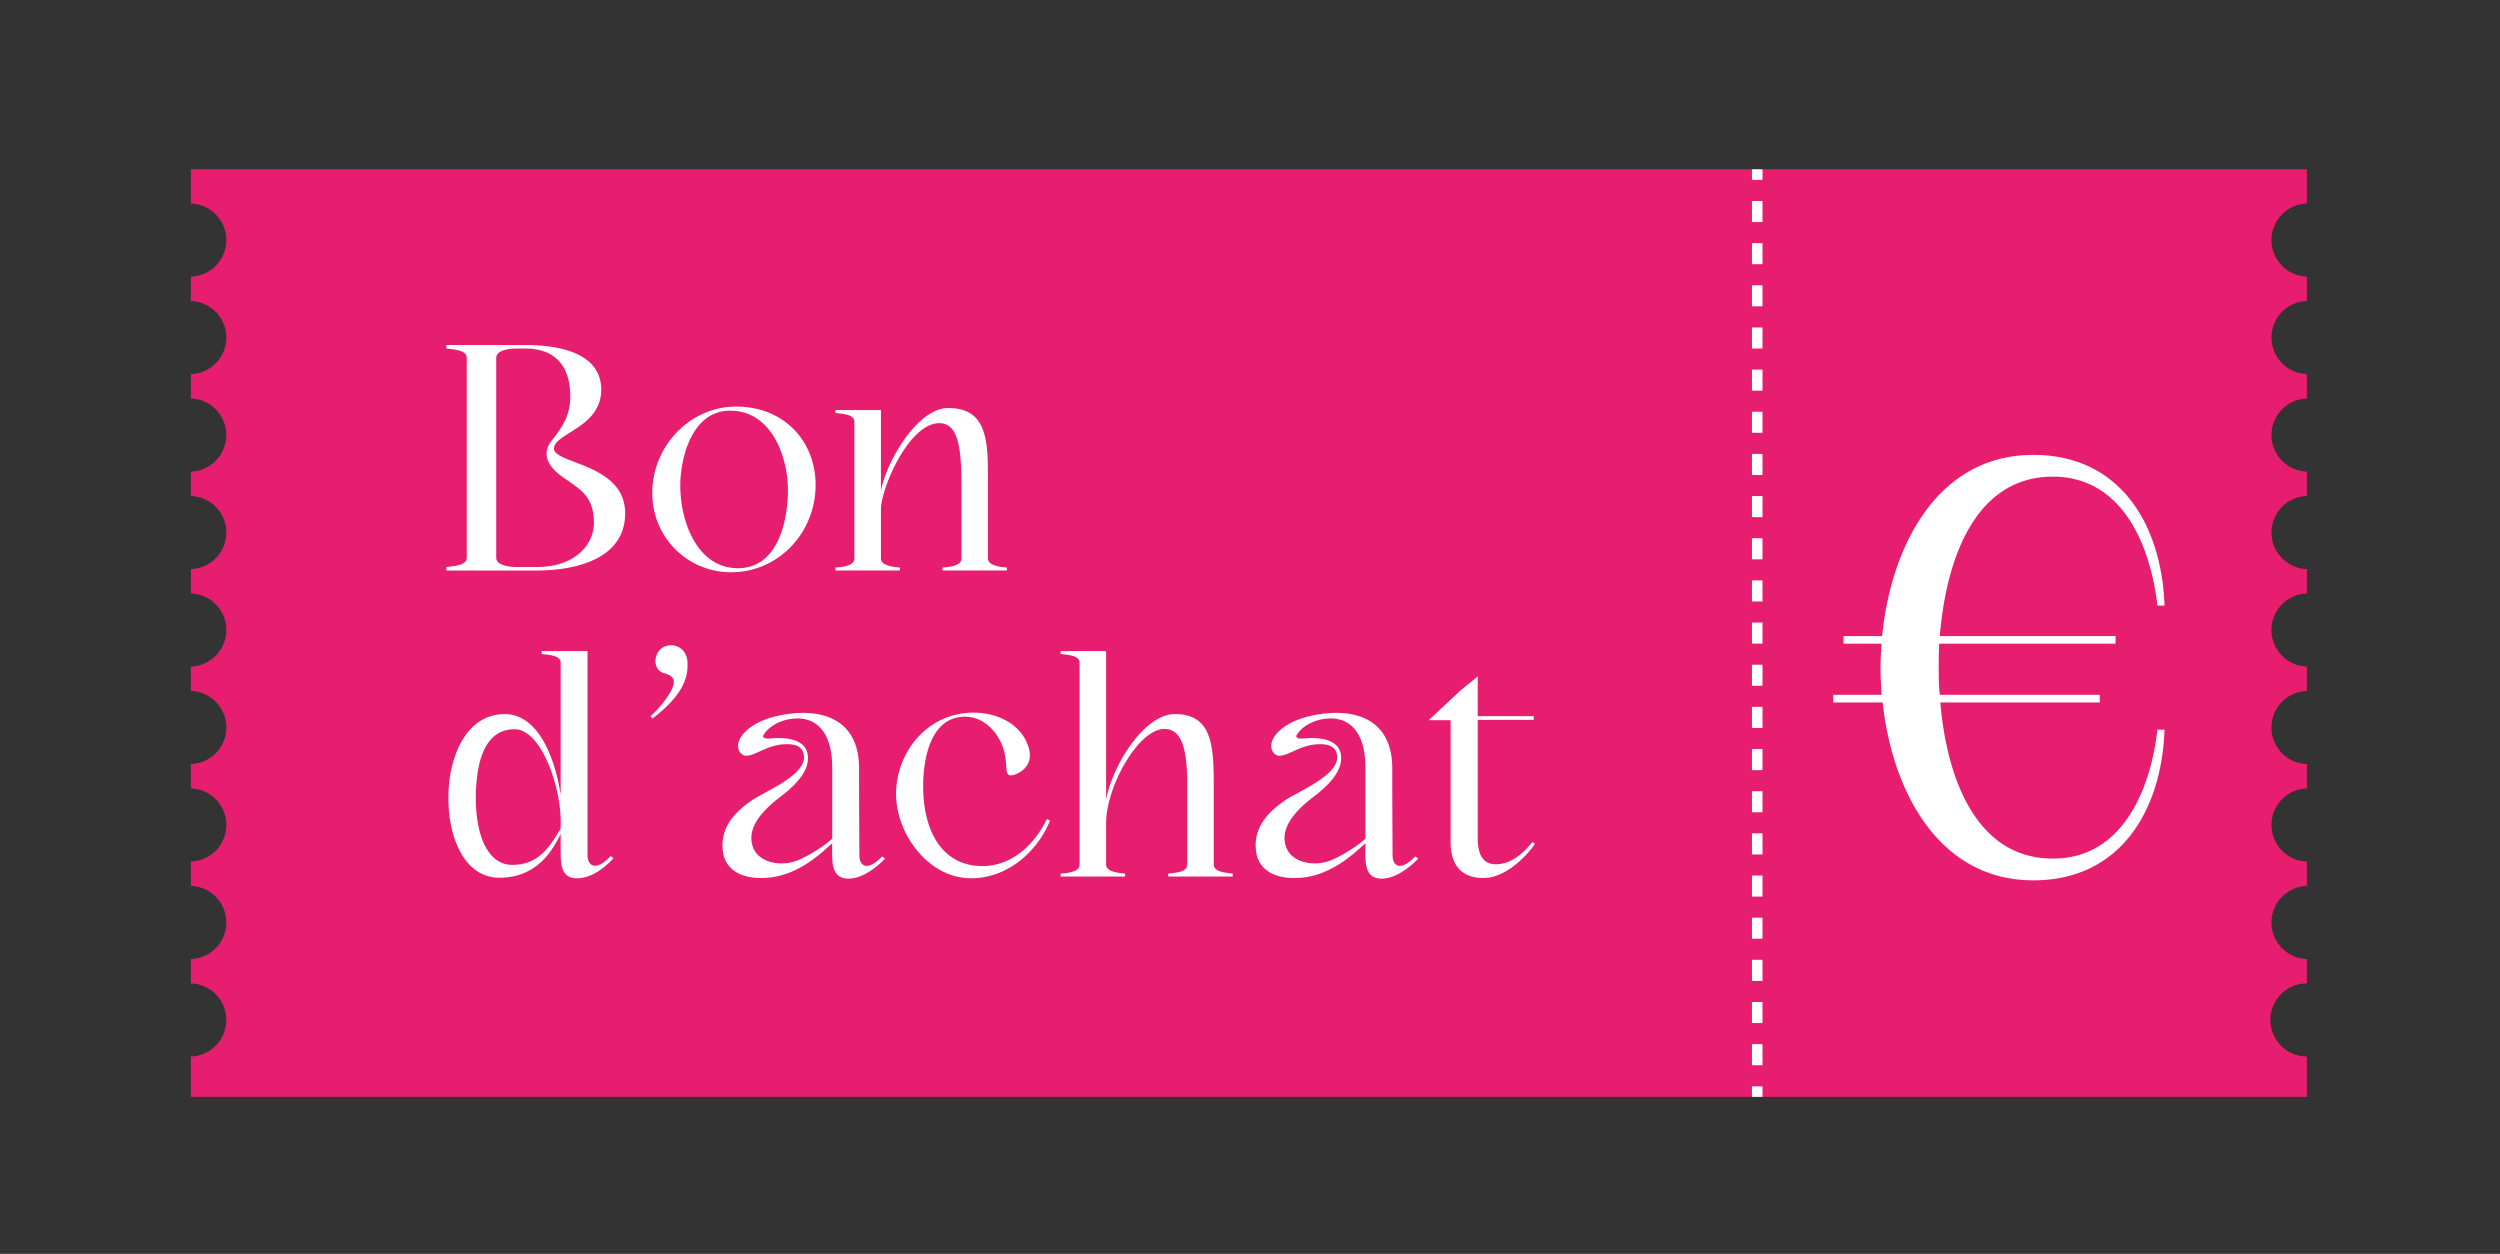
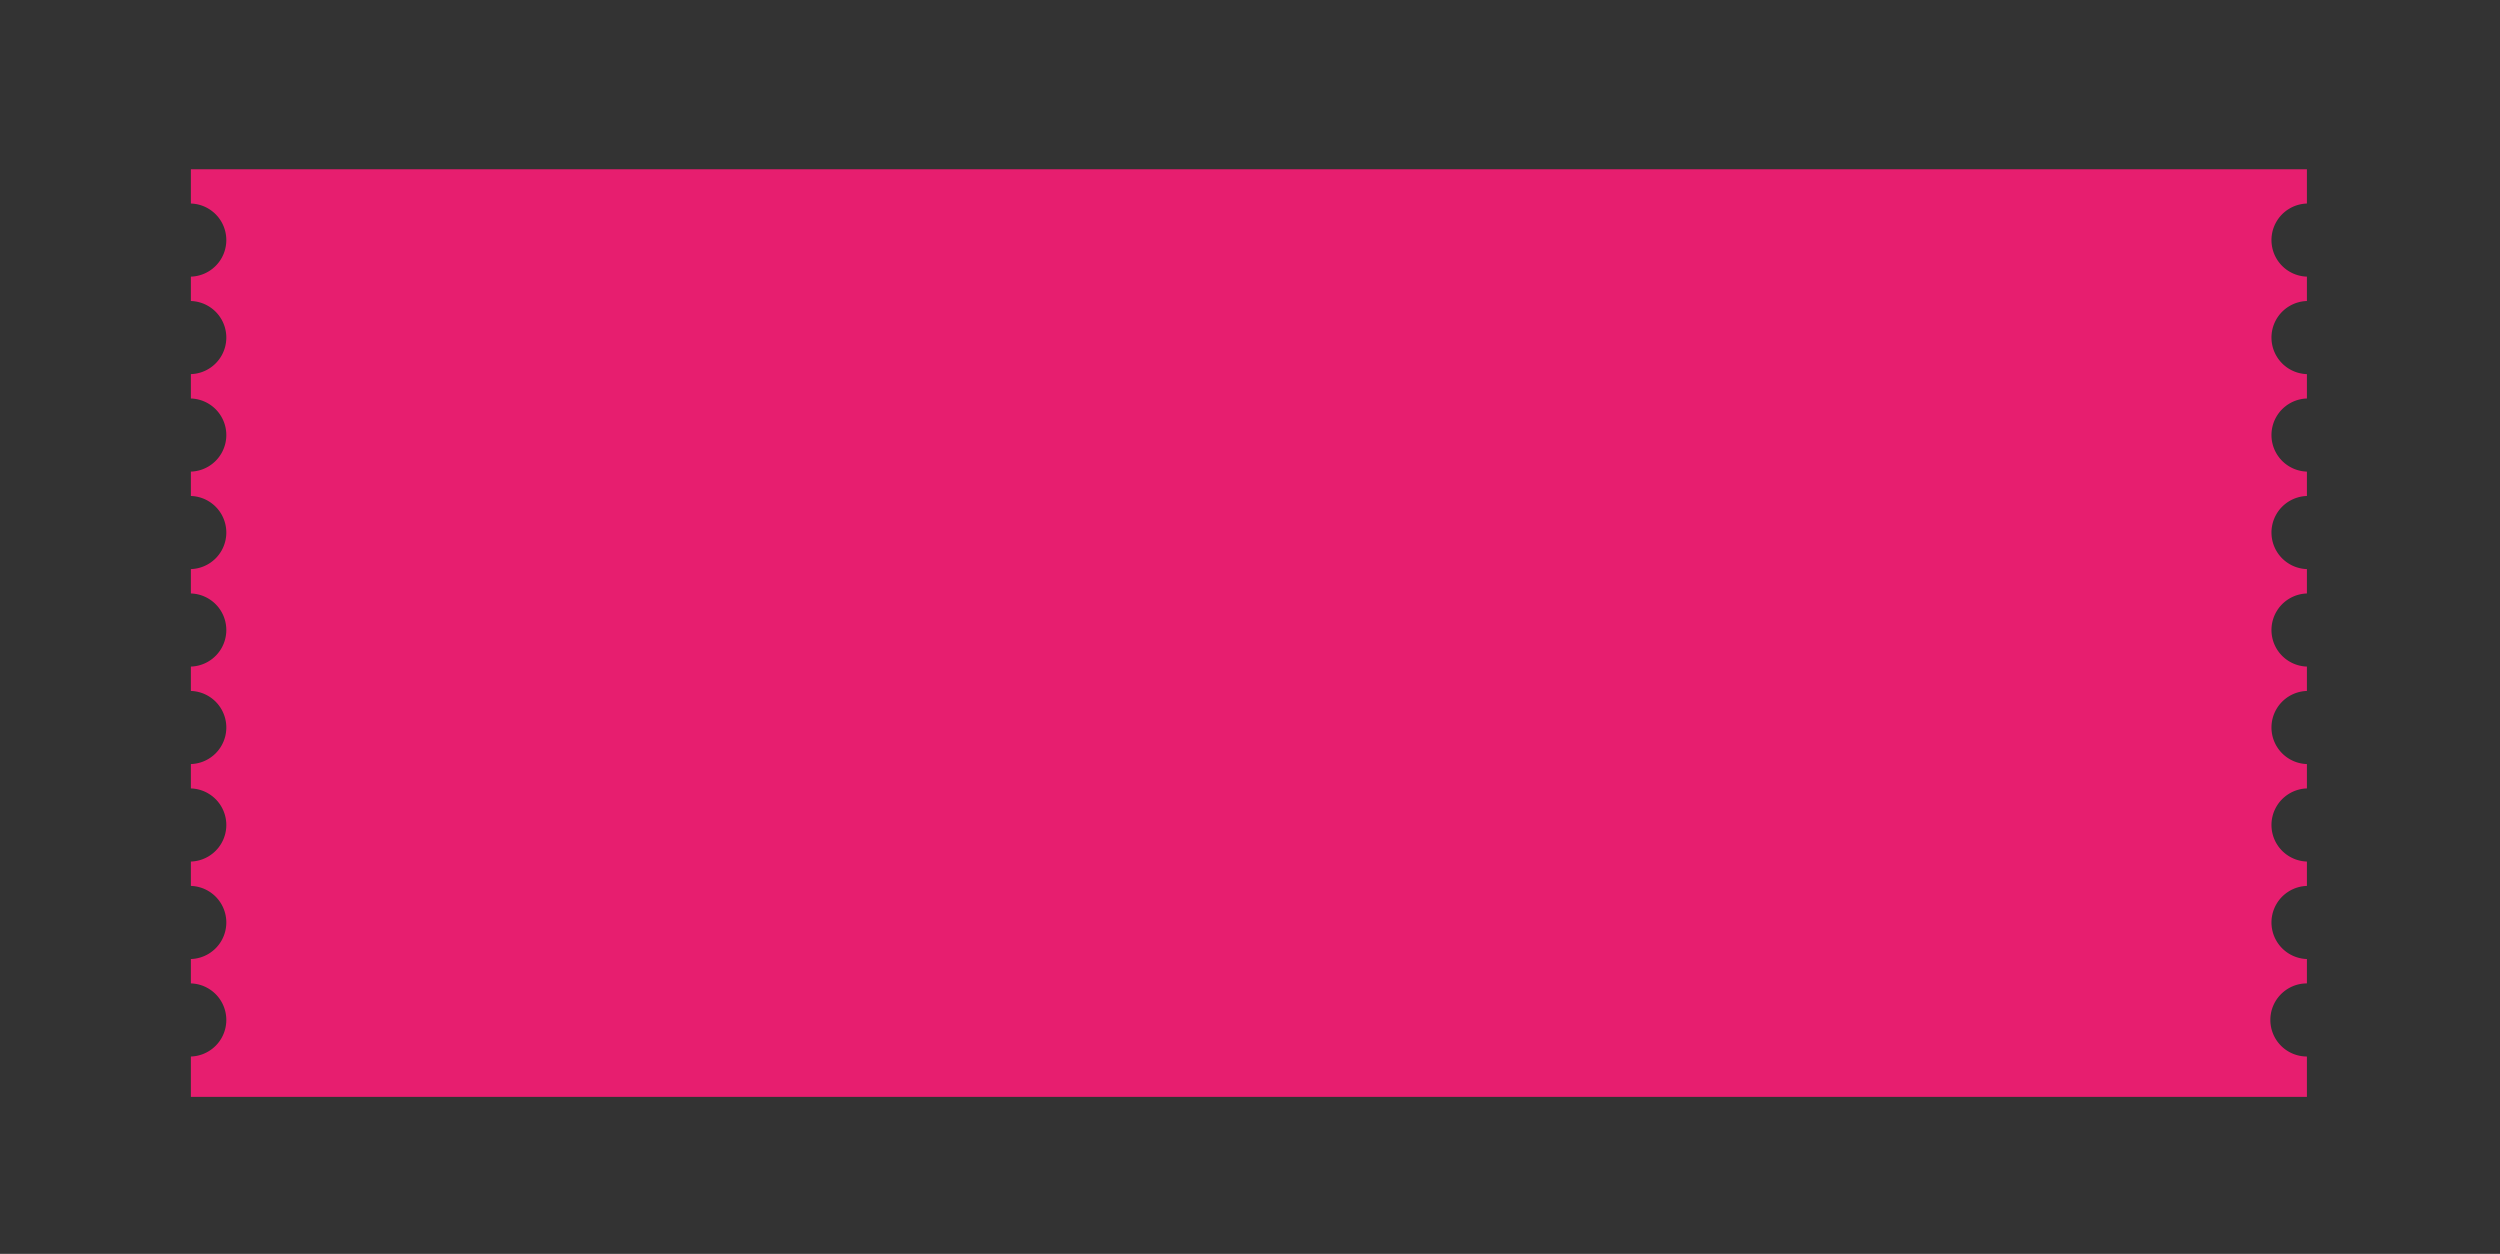
<svg xmlns="http://www.w3.org/2000/svg" viewBox="0 0 1424.59 714.5">
  <rect x="0" y="0" width="1424.59" height="714.5" fill="#333333" stroke="none" />
  <path fill="#e71e6f" d="M1293.73 581.21c0-11.5 9.33-20.83 20.83-20.83v-13.89a20.84 20.84 0 0 1 0-41.66v-13.89a20.84 20.84 0 0 1 0-41.66v-13.89a20.84 20.84 0 0 1 0-41.66v-13.89a20.84 20.84 0 0 1 0-41.66v-13.89a20.84 20.84 0 0 1 0-41.66v-13.89a20.84 20.84 0 0 1 0-41.66v-13.89a20.84 20.84 0 0 1 0-41.66v-13.89a20.84 20.84 0 0 1 0-41.66V96.45H108.77v19.53a20.84 20.84 0 0 1 0 41.66v13.89a20.84 20.84 0 0 1 0 41.66v13.89a20.84 20.84 0 0 1 0 41.66v13.89a20.84 20.84 0 0 1 0 41.66v13.89a20.84 20.84 0 0 1 0 41.66v13.89a20.84 20.84 0 0 1 0 41.66v13.89a20.84 20.84 0 0 1 0 41.66v13.89a20.84 20.84 0 0 1 0 41.66v13.89a20.84 20.84 0 0 1 0 41.66v22.98h1205.79v-22.98a20.84 20.84 0 0 1-20.83-20.83Z" />
-   <path fill="#fff" d="M998.33 619.02h6v6h-6zm6-12.01h-6V595h6v12.01Zm0-24.02h-6v-12.01h6v12.01Zm0-24.03h-6v-12.01h6v12.01Zm0-24.02h-6v-12.01h6v12.01Zm0-24.03h-6V498.9h6v12.01Zm0-24.02h-6v-12.01h6v12.01Zm0-24.02h-6v-12.01h6v12.01Zm0-24.03h-6v-12.01h6v12.01Zm0-24.02h-6v-12.01h6v12.01Zm0-24.02h-6v-12.01h6v12.01Zm0-24.03h-6v-12.01h6v12.01Zm0-24.02h-6v-12.01h6v12.01Zm0-24.03h-6v-12.01h6v12.01Zm0-24.02h-6v-12.01h6v12.01Zm0-24.02h-6v-12.01h6v12.01Zm0-24.03h-6v-12.01h6v12.01Zm0-24.02h-6v-12.01h6v12.01Zm0-24.02h-6V186.6h6v12.01Zm0-24.03h-6v-12.01h6v12.01Zm0-24.02h-6v-12.01h6v12.01Zm0-24.02h-6v-12.01h6v12.01Zm-6-30.03h6v6h-6zm198.19 299.43v4.34h-90.84c3.41 40.92 19.22 88.98 64.18 88.98 39.06 0 55.5-38.44 59.53-73.48h4.03c-1.55 45.88-25.11 85.88-74.72 85.88-54.56 0-80.61-51.77-85.88-101.38h-28.21v-4.34h27.59c-.31-5.27-.62-10.54-.62-15.5 0-4.34.31-8.99.62-13.64h-21.7v-4.34h22.01c4.96-50.54 31-103.24 86.19-103.24 49.6 0 73.17 39.99 74.72 85.88h-4.03c-4.03-35.03-20.46-73.48-59.53-73.48-45.57 0-61.08 49.29-64.49 90.84h100.14v4.34h-100.45c-.31 4.65-.31 9.3-.31 13.64 0 4.96 0 9.92.62 15.5h91.15ZM254.34 196.61h45.04c22.44 0 43.22 5.98 43.22 25.43 0 21.77-26.93 24.77-26.93 33.58s40.56 8.48 40.56 36.9c0 25.6-27.43 32.58-50.36 32.58h-51.53v-1.99c4.16-.5 11.63-.83 11.63-5.32V203.93c0-4.49-7.48-4.82-11.63-5.32v-1.99ZM294.4 323.1h11.47c22.77 0 32.58-13.63 32.58-25.1 0-13.3-6.15-17.95-12.47-22.44-3.66-2.66-7.48-4.82-10.64-8.31-4.49-4.82-5.32-10.47-1.16-15.96 4.49-5.82 10.8-13.13 10.8-25.26 0-17.12-8.31-27.43-25.76-27.43h-4.82c-3.99 0-11.64.83-11.64 5.32v113.86c0 4.49 7.65 5.32 11.64 5.32Zm77.28-42.22c0-26.26 21.11-49.2 47.87-49.2s45.21 19.28 45.21 44.71c0 26.76-20.78 49.7-48.2 49.7-24.77 0-44.88-19.78-44.88-45.21Zm48.87 42.89c22.27 0 28.09-25.76 28.42-42.88.5-19.78-8.98-46.87-32.91-46.87-22.27 0-28.42 27.92-28.42 42.72 0 19.61 9.14 47.04 32.91 47.04Zm55.51-90.09h25.93v46.04c3.49-17.95 21.28-47.21 38.23-47.21 23.44 0 22.77 20.28 22.77 44.54v41.22c0 4.16 7.31 4.82 10.8 5.15v1.66h-36.73v-1.66c4.16-.33 10.8-1 10.8-5.15v-41.39c0-21.28-1.66-35.74-12.63-35.74-16.95 0-32.58 35.57-33.24 48.54v28.59c0 4.16 7.31 4.82 10.8 5.15v1.66h-36.73v-1.66c4.16-.33 10.8-1 10.8-5.15v-77.96c0-4.16-6.65-4.49-10.8-4.99v-1.66ZM287.58 406.91c18.78 0 28.59 24.1 31.91 46.04v-75.29c0-4.16-6.65-4.49-10.8-4.99v-1.66h26.1v116.18c0 3.49 1.5 6.15 4.32 6.15 2.16 0 5.15-1.5 8.81-5.48l1.66 1.16c-1 1.16-10.14 11.47-20.78 11.47-8.48 0-9.31-6.98-9.31-14.46v-10.8c-2.83 5.15-10.97 24.93-34.9 24.93-19.78 0-29.09-22.44-29.09-45.54s9.97-47.7 32.08-47.7Zm-16.45 47.7c0 22.11 7.15 38.23 20.78 38.23 14.79 0 21.44-10.14 27.59-20.78v-3.99c0-20.44-11.3-52.52-26.26-52.52-16.29 0-21.94 16.79-22.11 39.06Zm99.55-46.54c5.15-4.32 13.3-14.46 13.3-19.45 0-2.16-1.33-3.82-5.48-4.99-2.49-.5-4.99-2.99-4.99-6.81 0-5.15 3.82-9.14 8.81-9.14s9.47 3.66 9.47 10.64c0 5.65-.33 16.12-19.95 31.08l-1.16-1.33Zm57.68 48.03c7.65-5.15 30.92-14.46 29.75-25.26-.33-4.16-2.99-7.48-12.3-6.65-11.8 1-19.78 10.47-24.1 4.49-4.49-6.15 4.16-18.62 26.93-21.77 22.77-3.32 40.89 5.15 40.89 30.75s.17 43.71.17 49.7 4.32 9.64 12.96.67l1.66 1.16s-10.14 11.47-20.78 11.47-9.31-10.8-9.31-20.11c-6.48 5.65-20.61 19.95-40.72 19.78-10.31 0-19.61-3.99-21.44-14.29-2.33-14.13 6.65-23.27 16.29-29.92Zm.83 26.93c3.66 9.31 17.45 10.97 26.26 6.81 6.15-2.66 14.63-7.98 18.78-11.97v-40.39c0-21.44-9.97-28.26-20.11-28.09-8.64.17-15.96 4.32-18.95 9.31-1.16 1.83 1.16 2.33 3.32 2.16 10.8-1.16 20.78 1 21.77 9.31.83 6.32-2.33 13.8-15.46 23.77-13.13 9.97-19.28 19.61-15.62 29.09Zm81.44-30.58c0-20.44 13.13-39.89 33.41-45.04a44.42 44.42 0 0 1 10.64-1.33c12.13 0 24.77 5.15 30.08 16.29 1.16 2.49 2.49 6.15 1.99 9.47-.67 6.98-8.64 10.31-11.14 9.97-2.99-.5-1.5-4.49-3.16-12.63-2.66-11.47-11.64-20.78-22.44-20.78-20.94 0-24.27 26.76-23.94 41.55.5 22.27 9.47 40.56 28.75 43.22 19.11 2.66 33.91-10.3 41.72-26.43l1.83.83c-7.15 17.62-24.1 32.91-45.04 32.91-24.27 0-42.72-25.26-42.72-48.04ZM630.3 371v84.6c3.66-19.45 21.61-48.7 39.23-48.7 21.94 0 22.11 19.45 22.11 42.55v43.22c0 4.32 7.31 4.65 10.8 5.15v1.66h-36.73v-1.66c4.16-.5 10.8-.83 10.8-5.15v-44.05c.17-18.78-2-33.24-12.96-33.24-14.96 0-33.24 33.08-33.24 53.52v23.77c0 4.16 7.31 4.82 10.8 5.15v1.66h-36.73v-1.66c4.16-.33 10.8-1 10.8-5.15V377.65c0-4.16-6.65-4.49-10.8-4.99V371h25.93Zm101.89 85.1c7.65-5.15 30.92-14.46 29.75-25.26-.33-4.16-2.99-7.48-12.3-6.65-11.8 1-19.78 10.47-24.1 4.49-4.49-6.15 4.16-18.62 26.93-21.77 22.77-3.32 40.89 5.15 40.89 30.75s.17 43.71.17 49.7 4.32 9.64 12.96.67l1.66 1.16s-10.14 11.47-20.78 11.47-9.31-10.8-9.31-20.11c-6.48 5.65-20.61 19.95-40.72 19.78-10.31 0-19.61-3.99-21.44-14.29-2.33-14.13 6.65-23.27 16.29-29.92Zm.83 26.93c3.66 9.31 17.45 10.97 26.26 6.81 6.15-2.66 14.63-7.98 18.78-11.97v-40.39c0-21.44-9.97-28.26-20.11-28.09-8.64.17-15.96 4.32-18.95 9.31-1.16 1.83 1.16 2.33 3.32 2.16 10.8-1.16 20.78 1 21.77 9.31.83 6.32-2.33 13.8-15.46 23.77-13.13 9.97-19.28 19.61-15.62 29.09Zm99.23-89.59 9.81-7.98v22.6h31.91v2.16h-31.91v66.98c0 6.98 1.33 15.29 10.31 15.29 7.98 0 14.96-5.32 20.78-12.63l1.5 1c-1.16 2-14.13 19.45-29.42 19.45s-18.62-10.97-18.62-20.44v-69.48h-12.47l18.12-16.95Z" />
</svg>